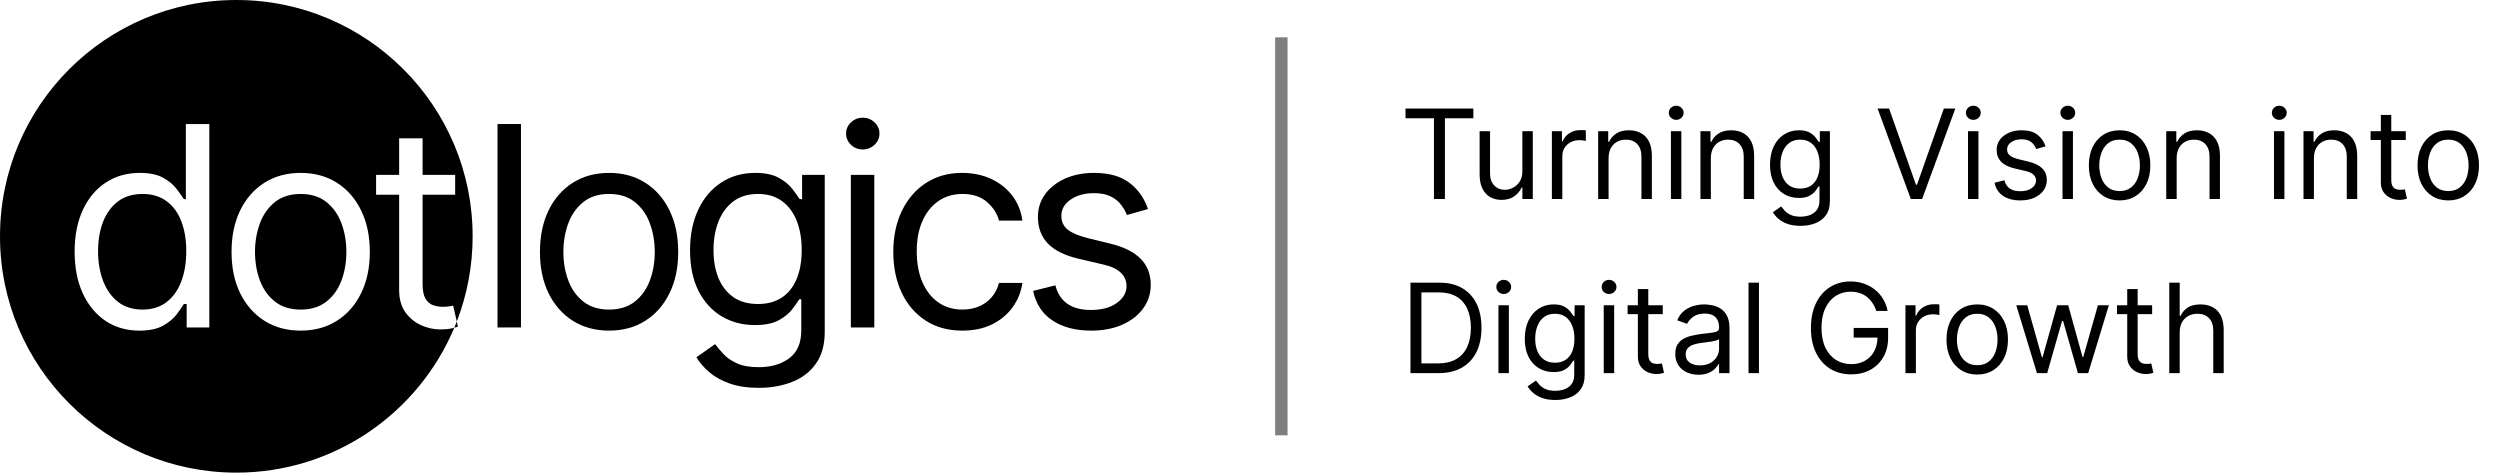
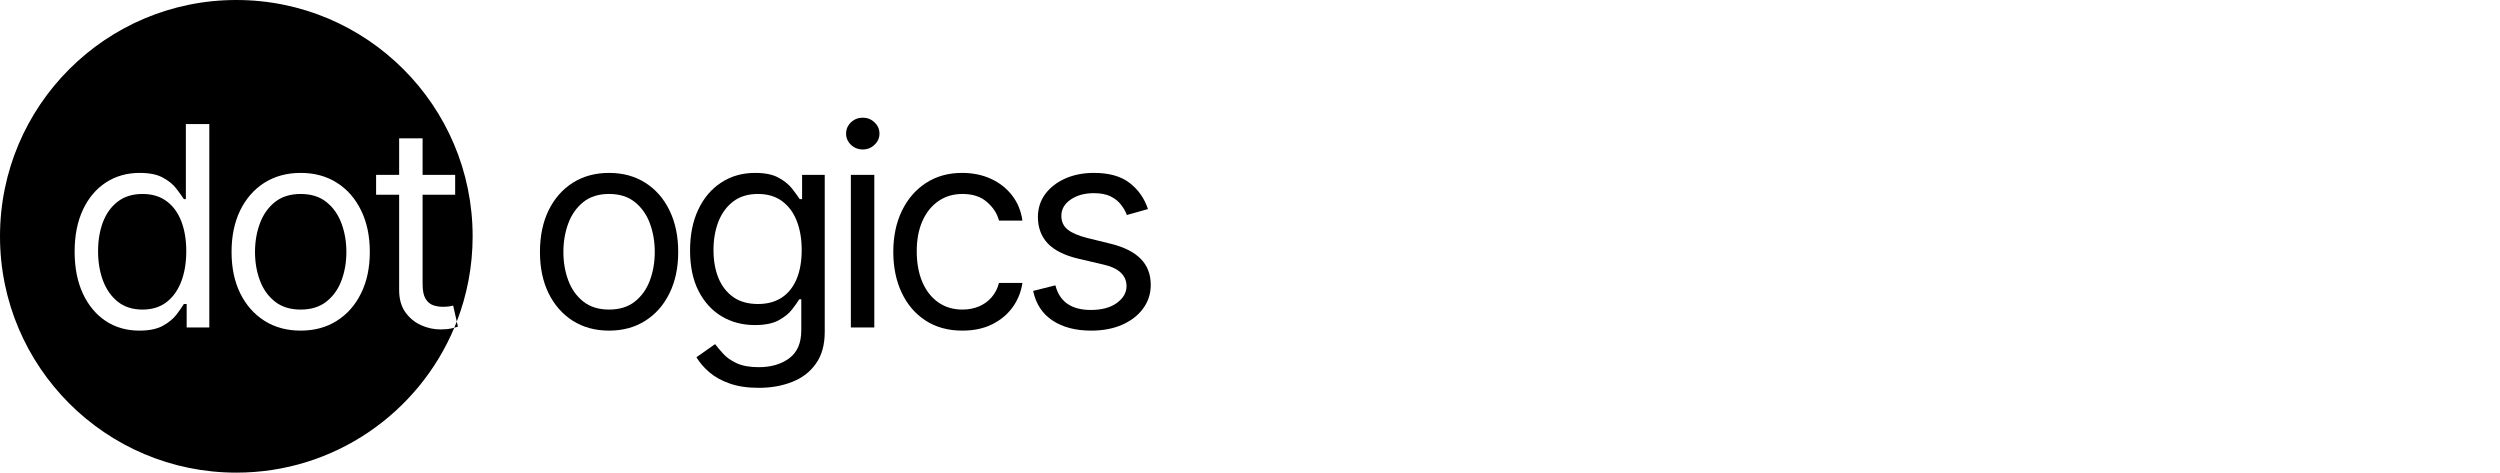
<svg xmlns="http://www.w3.org/2000/svg" width="201" height="38" viewBox="0 0 201 38" fill="none">
  <path d="M19 0C29.493 0 38 8.507 38 19C38 21.416 37.547 23.726 36.725 25.852L36.435 24.57C36.356 24.586 36.249 24.607 36.116 24.634C35.983 24.655 35.812 24.666 35.605 24.666C35.328 24.666 35.065 24.623 34.815 24.538C34.57 24.448 34.367 24.272 34.207 24.011C34.053 23.745 33.976 23.346 33.976 22.814V15.658H36.595V14.06H33.976V11.122H32.091V14.06H30.238V15.658H32.091V23.324C32.091 24.037 32.256 24.628 32.586 25.097C32.921 25.565 33.342 25.914 33.848 26.143C34.359 26.372 34.881 26.486 35.413 26.486C35.764 26.486 36.054 26.459 36.283 26.406C36.371 26.388 36.452 26.368 36.525 26.35C33.652 33.193 26.888 38 19 38C8.507 38 0 29.493 0 19C0 8.507 8.507 0 19 0ZM14.943 9.973V16.01H14.784C14.646 15.797 14.451 15.525 14.201 15.195C13.956 14.86 13.599 14.562 13.131 14.301C12.668 14.035 12.037 13.901 11.238 13.901C10.206 13.901 9.296 14.16 8.508 14.676C7.72 15.192 7.105 15.925 6.663 16.872C6.221 17.82 6 18.937 6 20.226C6 21.525 6.221 22.651 6.663 23.604C7.105 24.551 7.717 25.286 8.499 25.808C9.281 26.324 10.184 26.582 11.206 26.582C11.994 26.582 12.625 26.452 13.099 26.191C13.572 25.925 13.938 25.624 14.193 25.289C14.449 24.948 14.646 24.666 14.784 24.442H15.008V26.327H16.828V9.973H14.943ZM24.175 13.901C23.068 13.901 22.096 14.165 21.261 14.691C20.43 15.218 19.781 15.959 19.312 16.912C18.849 17.865 18.617 18.98 18.617 20.258C18.617 21.525 18.849 22.633 19.312 23.58C19.781 24.527 20.43 25.265 21.261 25.792C22.096 26.319 23.068 26.582 24.175 26.582C25.282 26.582 26.252 26.319 27.082 25.792C27.918 25.265 28.567 24.527 29.03 23.58C29.499 22.633 29.733 21.525 29.733 20.258C29.733 18.98 29.499 17.865 29.03 16.912C28.567 15.959 27.918 15.218 27.082 14.691C26.252 14.164 25.282 13.901 24.175 13.901ZM36.818 26.263C36.74 26.292 36.642 26.32 36.525 26.35C36.594 26.185 36.66 26.019 36.725 25.852L36.818 26.263ZM11.462 15.595C12.228 15.595 12.873 15.788 13.395 16.177C13.916 16.56 14.31 17.098 14.576 17.79C14.842 18.477 14.976 19.279 14.976 20.194C14.976 21.12 14.84 21.938 14.568 22.645C14.297 23.348 13.901 23.9 13.379 24.299C12.857 24.693 12.218 24.89 11.462 24.89C10.674 24.89 10.014 24.682 9.481 24.267C8.954 23.846 8.556 23.281 8.284 22.573C8.018 21.86 7.885 21.067 7.885 20.194C7.885 19.332 8.015 18.554 8.275 17.862C8.542 17.165 8.939 16.614 9.466 16.209C9.998 15.799 10.664 15.595 11.462 15.595ZM24.175 15.595C25.016 15.595 25.708 15.813 26.251 16.249C26.794 16.686 27.196 17.258 27.457 17.966C27.718 18.674 27.849 19.438 27.849 20.258C27.849 21.078 27.718 21.839 27.457 22.542C27.196 23.244 26.794 23.811 26.251 24.242C25.708 24.673 25.016 24.89 24.175 24.89C23.334 24.89 22.642 24.673 22.099 24.242C21.556 23.811 21.154 23.244 20.894 22.542C20.633 21.839 20.502 21.078 20.502 20.258C20.502 19.438 20.633 18.674 20.894 17.966C21.154 17.258 21.556 16.686 22.099 16.249C22.642 15.813 23.334 15.595 24.175 15.595Z" fill="black" />
-   <path d="M41.885 9.972V26.327H40V9.972H41.885Z" fill="black" />
  <path d="M48.97 26.582C47.863 26.582 46.891 26.319 46.055 25.792C45.225 25.265 44.575 24.527 44.107 23.58C43.644 22.632 43.412 21.525 43.412 20.258C43.412 18.98 43.644 17.865 44.107 16.912C44.575 15.959 45.225 15.219 46.055 14.692C46.891 14.165 47.863 13.901 48.97 13.901C50.077 13.901 51.046 14.165 51.877 14.692C52.712 15.219 53.362 15.959 53.825 16.912C54.294 17.865 54.528 18.98 54.528 20.258C54.528 21.525 54.294 22.632 53.825 23.58C53.362 24.527 52.712 25.265 51.877 25.792C51.046 26.319 50.077 26.582 48.97 26.582ZM48.97 24.889C49.811 24.889 50.503 24.674 51.046 24.242C51.589 23.811 51.991 23.244 52.252 22.542C52.513 21.839 52.643 21.078 52.643 20.258C52.643 19.438 52.513 18.674 52.252 17.966C51.991 17.258 51.589 16.686 51.046 16.249C50.503 15.812 49.811 15.594 48.97 15.594C48.129 15.594 47.437 15.812 46.894 16.249C46.351 16.686 45.949 17.258 45.688 17.966C45.427 18.674 45.297 19.438 45.297 20.258C45.297 21.078 45.427 21.839 45.688 22.542C45.949 23.244 46.351 23.811 46.894 24.242C47.437 24.674 48.129 24.889 48.97 24.889Z" fill="black" />
  <path d="M61.006 31.182C60.096 31.182 59.313 31.065 58.659 30.831C58.004 30.602 57.458 30.298 57.022 29.92C56.59 29.547 56.247 29.148 55.992 28.722L57.493 27.668C57.663 27.892 57.879 28.147 58.14 28.435C58.401 28.728 58.757 28.981 59.21 29.194C59.667 29.412 60.266 29.521 61.006 29.521C61.997 29.521 62.814 29.281 63.458 28.802C64.102 28.323 64.424 27.573 64.424 26.55V24.059H64.264C64.126 24.282 63.929 24.559 63.673 24.889C63.423 25.214 63.061 25.504 62.587 25.76C62.119 26.01 61.486 26.135 60.687 26.135C59.697 26.135 58.808 25.901 58.02 25.432C57.237 24.964 56.617 24.282 56.159 23.388C55.707 22.494 55.48 21.408 55.48 20.13C55.48 18.874 55.701 17.78 56.143 16.848C56.585 15.911 57.2 15.187 57.988 14.676C58.776 14.159 59.686 13.901 60.719 13.901C61.517 13.901 62.151 14.034 62.62 14.301C63.093 14.562 63.455 14.86 63.706 15.195C63.961 15.525 64.158 15.797 64.296 16.009H64.488V14.061H66.309V26.678C66.309 27.732 66.069 28.589 65.59 29.249C65.116 29.915 64.477 30.402 63.673 30.711C62.875 31.025 61.986 31.182 61.006 31.182ZM60.943 24.442C61.699 24.442 62.337 24.269 62.859 23.923C63.381 23.577 63.777 23.079 64.049 22.43C64.32 21.78 64.456 21.003 64.456 20.098C64.456 19.214 64.323 18.434 64.057 17.758C63.791 17.082 63.397 16.552 62.875 16.169C62.353 15.786 61.709 15.594 60.943 15.594C60.144 15.594 59.478 15.797 58.946 16.201C58.419 16.606 58.023 17.149 57.756 17.83C57.495 18.512 57.365 19.268 57.365 20.098C57.365 20.95 57.498 21.703 57.764 22.358C58.036 23.007 58.435 23.518 58.962 23.891C59.495 24.259 60.155 24.442 60.943 24.442Z" fill="black" />
  <path d="M68.409 26.327V14.061H70.294V26.327H68.409ZM69.368 12.017C69 12.017 68.683 11.892 68.417 11.642C68.156 11.391 68.026 11.091 68.026 10.739C68.026 10.388 68.156 10.087 68.417 9.837C68.683 9.587 69 9.461 69.368 9.461C69.735 9.461 70.049 9.587 70.31 9.837C70.576 10.087 70.709 10.388 70.709 10.739C70.709 11.091 70.576 11.391 70.31 11.642C70.049 11.892 69.735 12.017 69.368 12.017Z" fill="black" />
  <path d="M77.379 26.582C76.229 26.582 75.239 26.311 74.409 25.768C73.578 25.225 72.939 24.477 72.492 23.524C72.045 22.571 71.821 21.482 71.821 20.258C71.821 19.012 72.05 17.913 72.508 16.96C72.971 16.002 73.615 15.254 74.441 14.716C75.271 14.173 76.24 13.901 77.347 13.901C78.21 13.901 78.987 14.061 79.679 14.38C80.371 14.7 80.938 15.147 81.38 15.722C81.822 16.297 82.096 16.968 82.202 17.734H80.318C80.174 17.175 79.855 16.68 79.36 16.249C78.87 15.812 78.21 15.594 77.379 15.594C76.645 15.594 76 15.786 75.447 16.169C74.898 16.547 74.47 17.082 74.161 17.774C73.858 18.461 73.706 19.268 73.706 20.194C73.706 21.142 73.855 21.967 74.153 22.669C74.457 23.372 74.882 23.918 75.431 24.306C75.984 24.695 76.634 24.889 77.379 24.889C77.869 24.889 78.314 24.804 78.713 24.634C79.112 24.463 79.45 24.219 79.727 23.899C80.004 23.58 80.201 23.196 80.318 22.749H82.202C82.096 23.473 81.832 24.125 81.412 24.706C80.997 25.281 80.446 25.738 79.759 26.079C79.078 26.415 78.284 26.582 77.379 26.582Z" fill="black" />
  <path d="M92.296 16.808L90.603 17.287C90.497 17.005 90.34 16.731 90.132 16.465C89.93 16.193 89.653 15.97 89.302 15.794C88.951 15.618 88.501 15.53 87.952 15.53C87.202 15.53 86.576 15.703 86.076 16.049C85.581 16.39 85.333 16.824 85.333 17.351C85.333 17.82 85.503 18.189 85.844 18.461C86.185 18.733 86.717 18.959 87.441 19.14L89.262 19.587C90.359 19.853 91.176 20.26 91.713 20.809C92.251 21.352 92.52 22.052 92.52 22.909C92.52 23.612 92.318 24.24 91.913 24.794C91.514 25.347 90.955 25.784 90.236 26.103C89.517 26.422 88.682 26.582 87.729 26.582C86.478 26.582 85.442 26.311 84.622 25.768C83.802 25.225 83.284 24.431 83.065 23.388L84.854 22.941C85.024 23.601 85.346 24.096 85.82 24.426C86.299 24.756 86.925 24.921 87.697 24.921C88.575 24.921 89.273 24.735 89.789 24.362C90.311 23.984 90.572 23.532 90.572 23.005C90.572 22.579 90.422 22.222 90.124 21.935C89.826 21.642 89.368 21.424 88.751 21.28L86.707 20.801C85.583 20.535 84.758 20.122 84.231 19.563C83.709 18.999 83.448 18.293 83.448 17.447C83.448 16.755 83.643 16.143 84.031 15.61C84.425 15.078 84.96 14.66 85.636 14.357C86.318 14.053 87.09 13.901 87.952 13.901C89.166 13.901 90.119 14.168 90.811 14.7C91.508 15.232 92.004 15.935 92.296 16.808Z" fill="black" />
-   <path d="M103.02 3V35" stroke="black" stroke-opacity="0.5" />
-   <path d="M113.003 9.509V8.727H118.458V9.509H116.171V16H115.29V9.509H113.003ZM122.398 13.77V10.546H123.236V16H122.398V15.077H122.342C122.214 15.354 122.015 15.589 121.745 15.783C121.475 15.975 121.134 16.071 120.722 16.071C120.381 16.071 120.078 15.996 119.813 15.847C119.548 15.696 119.34 15.469 119.188 15.165C119.037 14.86 118.961 14.475 118.961 14.011V10.546H119.799V13.954C119.799 14.352 119.91 14.669 120.133 14.906C120.358 15.143 120.644 15.261 120.992 15.261C121.2 15.261 121.412 15.208 121.628 15.102C121.846 14.995 122.028 14.832 122.175 14.611C122.324 14.391 122.398 14.111 122.398 13.77ZM124.771 16V10.546H125.581V11.369H125.638C125.737 11.099 125.917 10.88 126.178 10.712C126.438 10.544 126.732 10.46 127.058 10.46C127.12 10.46 127.197 10.461 127.289 10.464C127.382 10.466 127.451 10.47 127.499 10.474V11.327C127.47 11.32 127.405 11.309 127.303 11.295C127.204 11.278 127.099 11.27 126.987 11.27C126.722 11.27 126.485 11.325 126.277 11.437C126.071 11.546 125.908 11.697 125.787 11.891C125.669 12.083 125.61 12.302 125.61 12.548V16H124.771ZM129.33 12.719V16H128.492V10.546H129.302V11.398H129.373C129.501 11.121 129.695 10.898 129.955 10.73C130.216 10.56 130.552 10.474 130.964 10.474C131.333 10.474 131.656 10.55 131.933 10.702C132.21 10.851 132.426 11.078 132.58 11.383C132.733 11.687 132.81 12.07 132.81 12.534V16H131.972V12.591C131.972 12.162 131.861 11.829 131.638 11.589C131.416 11.348 131.111 11.227 130.722 11.227C130.455 11.227 130.216 11.285 130.005 11.401C129.797 11.517 129.632 11.687 129.511 11.909C129.391 12.132 129.33 12.402 129.33 12.719ZM134.342 16V10.546H135.18V16H134.342ZM134.768 9.636C134.605 9.636 134.464 9.581 134.345 9.469C134.229 9.358 134.171 9.224 134.171 9.068C134.171 8.912 134.229 8.778 134.345 8.667C134.464 8.556 134.605 8.5 134.768 8.5C134.931 8.5 135.071 8.556 135.187 8.667C135.305 8.778 135.364 8.912 135.364 9.068C135.364 9.224 135.305 9.358 135.187 9.469C135.071 9.581 134.931 9.636 134.768 9.636ZM137.553 12.719V16H136.715V10.546H137.524V11.398H137.595C137.723 11.121 137.917 10.898 138.178 10.73C138.438 10.56 138.774 10.474 139.186 10.474C139.556 10.474 139.879 10.55 140.156 10.702C140.433 10.851 140.648 11.078 140.802 11.383C140.956 11.687 141.033 12.07 141.033 12.534V16H140.195V12.591C140.195 12.162 140.084 11.829 139.861 11.589C139.639 11.348 139.333 11.227 138.945 11.227C138.677 11.227 138.438 11.285 138.228 11.401C138.019 11.517 137.855 11.687 137.734 11.909C137.613 12.132 137.553 12.402 137.553 12.719ZM144.766 18.159C144.361 18.159 144.013 18.107 143.722 18.003C143.431 17.901 143.188 17.766 142.994 17.598C142.802 17.432 142.65 17.255 142.536 17.065L143.204 16.597C143.279 16.696 143.375 16.81 143.491 16.938C143.607 17.068 143.766 17.18 143.967 17.275C144.171 17.372 144.437 17.421 144.766 17.421C145.206 17.421 145.57 17.314 145.856 17.101C146.143 16.888 146.286 16.554 146.286 16.099V14.992H146.215C146.153 15.091 146.066 15.214 145.952 15.361C145.841 15.505 145.68 15.634 145.469 15.748C145.261 15.859 144.979 15.915 144.624 15.915C144.184 15.915 143.788 15.811 143.438 15.602C143.09 15.394 142.814 15.091 142.611 14.693C142.409 14.296 142.309 13.812 142.309 13.244C142.309 12.686 142.407 12.199 142.603 11.785C142.8 11.368 143.073 11.046 143.424 10.819C143.774 10.589 144.179 10.474 144.638 10.474C144.993 10.474 145.275 10.534 145.483 10.652C145.694 10.768 145.855 10.901 145.966 11.05C146.08 11.197 146.168 11.317 146.229 11.412H146.314V10.546H147.124V16.156C147.124 16.625 147.018 17.006 146.804 17.3C146.594 17.596 146.31 17.812 145.952 17.95C145.597 18.089 145.202 18.159 144.766 18.159ZM144.738 15.162C145.074 15.162 145.358 15.085 145.59 14.931C145.822 14.777 145.998 14.556 146.119 14.267C146.24 13.978 146.3 13.633 146.3 13.23C146.3 12.837 146.241 12.49 146.123 12.19C146.004 11.889 145.829 11.653 145.597 11.483C145.365 11.312 145.079 11.227 144.738 11.227C144.383 11.227 144.087 11.317 143.85 11.497C143.616 11.677 143.439 11.919 143.321 12.222C143.205 12.525 143.147 12.861 143.147 13.23C143.147 13.609 143.206 13.944 143.324 14.235C143.445 14.524 143.623 14.751 143.857 14.917C144.094 15.08 144.387 15.162 144.738 15.162ZM151.883 8.727L154.042 14.849H154.127L156.286 8.727H157.209L154.539 16H153.63L150.959 8.727H151.883ZM158.228 16V10.546H159.067V16H158.228ZM158.655 9.636C158.491 9.636 158.35 9.581 158.232 9.469C158.116 9.358 158.058 9.224 158.058 9.068C158.058 8.912 158.116 8.778 158.232 8.667C158.35 8.556 158.491 8.5 158.655 8.5C158.818 8.5 158.958 8.556 159.074 8.667C159.192 8.778 159.251 8.912 159.251 9.068C159.251 9.224 159.192 9.358 159.074 9.469C158.958 9.581 158.818 9.636 158.655 9.636ZM164.465 11.767L163.712 11.98C163.665 11.855 163.595 11.733 163.503 11.614C163.413 11.494 163.29 11.394 163.133 11.316C162.977 11.238 162.777 11.199 162.533 11.199C162.2 11.199 161.921 11.276 161.699 11.43C161.479 11.581 161.369 11.774 161.369 12.008C161.369 12.217 161.444 12.381 161.596 12.502C161.747 12.623 161.984 12.723 162.306 12.804L163.116 13.003C163.603 13.121 163.967 13.302 164.206 13.546C164.445 13.788 164.565 14.099 164.565 14.48C164.565 14.793 164.475 15.072 164.295 15.318C164.117 15.564 163.869 15.758 163.549 15.901C163.229 16.043 162.858 16.114 162.434 16.114C161.878 16.114 161.417 15.993 161.053 15.751C160.688 15.51 160.457 15.157 160.36 14.693L161.155 14.494C161.231 14.788 161.374 15.008 161.585 15.155C161.798 15.302 162.076 15.375 162.42 15.375C162.81 15.375 163.12 15.292 163.35 15.126C163.582 14.958 163.698 14.757 163.698 14.523C163.698 14.333 163.632 14.175 163.499 14.047C163.367 13.917 163.163 13.82 162.888 13.756L161.979 13.543C161.48 13.424 161.113 13.241 160.879 12.992C160.646 12.741 160.53 12.428 160.53 12.051C160.53 11.743 160.617 11.471 160.79 11.234C160.965 10.998 161.203 10.812 161.504 10.677C161.807 10.542 162.15 10.474 162.533 10.474C163.073 10.474 163.497 10.593 163.805 10.829C164.115 11.066 164.335 11.379 164.465 11.767ZM165.826 16V10.546H166.664V16H165.826ZM166.252 9.636C166.089 9.636 165.948 9.581 165.83 9.469C165.714 9.358 165.656 9.224 165.656 9.068C165.656 8.912 165.714 8.778 165.83 8.667C165.948 8.556 166.089 8.5 166.252 8.5C166.416 8.5 166.555 8.556 166.671 8.667C166.79 8.778 166.849 8.912 166.849 9.068C166.849 9.224 166.79 9.358 166.671 9.469C166.555 9.581 166.416 9.636 166.252 9.636ZM170.415 16.114C169.923 16.114 169.491 15.996 169.119 15.762C168.75 15.528 168.461 15.2 168.252 14.778C168.046 14.357 167.943 13.865 167.943 13.301C167.943 12.733 168.046 12.237 168.252 11.813C168.461 11.389 168.75 11.06 169.119 10.826C169.491 10.592 169.923 10.474 170.415 10.474C170.908 10.474 171.338 10.592 171.708 10.826C172.079 11.06 172.368 11.389 172.574 11.813C172.783 12.237 172.887 12.733 172.887 13.301C172.887 13.865 172.783 14.357 172.574 14.778C172.368 15.2 172.079 15.528 171.708 15.762C171.338 15.996 170.908 16.114 170.415 16.114ZM170.415 15.361C170.789 15.361 171.097 15.265 171.338 15.073C171.58 14.881 171.759 14.629 171.875 14.317C171.991 14.004 172.049 13.666 172.049 13.301C172.049 12.937 171.991 12.597 171.875 12.282C171.759 11.967 171.58 11.713 171.338 11.518C171.097 11.324 170.789 11.227 170.415 11.227C170.041 11.227 169.733 11.324 169.492 11.518C169.25 11.713 169.072 11.967 168.956 12.282C168.84 12.597 168.782 12.937 168.782 13.301C168.782 13.666 168.84 14.004 168.956 14.317C169.072 14.629 169.25 14.881 169.492 15.073C169.733 15.265 170.041 15.361 170.415 15.361ZM175.004 12.719V16H174.166V10.546H174.976V11.398H175.047C175.174 11.121 175.369 10.898 175.629 10.73C175.889 10.56 176.226 10.474 176.638 10.474C177.007 10.474 177.33 10.55 177.607 10.702C177.884 10.851 178.099 11.078 178.253 11.383C178.407 11.687 178.484 12.07 178.484 12.534V16H177.646V12.591C177.646 12.162 177.535 11.829 177.312 11.589C177.09 11.348 176.784 11.227 176.396 11.227C176.129 11.227 175.889 11.285 175.679 11.401C175.47 11.517 175.306 11.687 175.185 11.909C175.064 12.132 175.004 12.402 175.004 12.719ZM182.828 16V10.546H183.666V16H182.828ZM183.254 9.636C183.091 9.636 182.95 9.581 182.832 9.469C182.716 9.358 182.658 9.224 182.658 9.068C182.658 8.912 182.716 8.778 182.832 8.667C182.95 8.556 183.091 8.5 183.254 8.5C183.418 8.5 183.557 8.556 183.673 8.667C183.792 8.778 183.851 8.912 183.851 9.068C183.851 9.224 183.792 9.358 183.673 9.469C183.557 9.581 183.418 9.636 183.254 9.636ZM186.039 12.719V16H185.201V10.546H186.011V11.398H186.082C186.21 11.121 186.404 10.898 186.664 10.73C186.925 10.56 187.261 10.474 187.673 10.474C188.042 10.474 188.365 10.55 188.642 10.702C188.919 10.851 189.135 11.078 189.288 11.383C189.442 11.687 189.519 12.07 189.519 12.534V16H188.681V12.591C188.681 12.162 188.57 11.829 188.347 11.589C188.125 11.348 187.819 11.227 187.431 11.227C187.164 11.227 186.925 11.285 186.714 11.401C186.506 11.517 186.341 11.687 186.22 11.909C186.1 12.132 186.039 12.402 186.039 12.719ZM193.423 10.546V11.256H190.596V10.546H193.423ZM191.42 9.239H192.258V14.438C192.258 14.674 192.292 14.852 192.361 14.97C192.432 15.086 192.522 15.164 192.631 15.204C192.742 15.242 192.859 15.261 192.983 15.261C193.075 15.261 193.151 15.257 193.21 15.247C193.269 15.235 193.316 15.226 193.352 15.219L193.522 15.972C193.466 15.993 193.386 16.014 193.284 16.035C193.183 16.059 193.054 16.071 192.897 16.071C192.661 16.071 192.429 16.02 192.201 15.918C191.976 15.816 191.789 15.662 191.64 15.453C191.493 15.245 191.42 14.982 191.42 14.665V9.239ZM196.841 16.114C196.348 16.114 195.916 15.996 195.545 15.762C195.175 15.528 194.887 15.2 194.678 14.778C194.472 14.357 194.369 13.865 194.369 13.301C194.369 12.733 194.472 12.237 194.678 11.813C194.887 11.389 195.175 11.06 195.545 10.826C195.916 10.592 196.348 10.474 196.841 10.474C197.333 10.474 197.764 10.592 198.133 10.826C198.505 11.06 198.794 11.389 199 11.813C199.208 12.237 199.312 12.733 199.312 13.301C199.312 13.865 199.208 14.357 199 14.778C198.794 15.2 198.505 15.528 198.133 15.762C197.764 15.996 197.333 16.114 196.841 16.114ZM196.841 15.361C197.215 15.361 197.523 15.265 197.764 15.073C198.006 14.881 198.184 14.629 198.3 14.317C198.416 14.004 198.474 13.666 198.474 13.301C198.474 12.937 198.416 12.597 198.3 12.282C198.184 11.967 198.006 11.713 197.764 11.518C197.523 11.324 197.215 11.227 196.841 11.227C196.467 11.227 196.159 11.324 195.918 11.518C195.676 11.713 195.497 11.967 195.381 12.282C195.265 12.597 195.207 12.937 195.207 13.301C195.207 13.666 195.265 14.004 195.381 14.317C195.497 14.629 195.676 14.881 195.918 15.073C196.159 15.265 196.467 15.361 196.841 15.361ZM115.645 30H113.401V22.727H115.744C116.45 22.727 117.054 22.873 117.556 23.164C118.057 23.453 118.442 23.868 118.71 24.41C118.977 24.95 119.111 25.597 119.111 26.349C119.111 27.107 118.976 27.759 118.706 28.306C118.436 28.851 118.043 29.27 117.527 29.563C117.011 29.854 116.384 30 115.645 30ZM114.281 29.219H115.588C116.19 29.219 116.688 29.103 117.083 28.871C117.479 28.639 117.773 28.308 117.967 27.88C118.162 27.451 118.259 26.941 118.259 26.349C118.259 25.762 118.163 25.257 117.971 24.833C117.779 24.407 117.493 24.08 117.112 23.853C116.73 23.623 116.256 23.509 115.688 23.509H114.281V29.219ZM120.475 30V24.546H121.313V30H120.475ZM120.901 23.636C120.737 23.636 120.596 23.581 120.478 23.47C120.362 23.358 120.304 23.224 120.304 23.068C120.304 22.912 120.362 22.778 120.478 22.667C120.596 22.556 120.737 22.5 120.901 22.5C121.064 22.5 121.204 22.556 121.32 22.667C121.438 22.778 121.497 22.912 121.497 23.068C121.497 23.224 121.438 23.358 121.32 23.47C121.204 23.581 121.064 23.636 120.901 23.636ZM125.049 32.159C124.644 32.159 124.296 32.107 124.005 32.003C123.714 31.901 123.471 31.766 123.277 31.598C123.086 31.432 122.933 31.255 122.819 31.065L123.487 30.597C123.563 30.696 123.658 30.81 123.774 30.938C123.89 31.068 124.049 31.18 124.25 31.275C124.454 31.372 124.72 31.421 125.049 31.421C125.49 31.421 125.853 31.314 126.14 31.101C126.426 30.888 126.569 30.554 126.569 30.099V28.991H126.498C126.437 29.091 126.349 29.214 126.235 29.361C126.124 29.505 125.963 29.634 125.752 29.748C125.544 29.859 125.262 29.915 124.907 29.915C124.467 29.915 124.072 29.811 123.721 29.602C123.373 29.394 123.097 29.091 122.894 28.693C122.693 28.296 122.592 27.812 122.592 27.244C122.592 26.686 122.69 26.199 122.887 25.785C123.083 25.368 123.357 25.046 123.707 24.819C124.057 24.589 124.462 24.474 124.921 24.474C125.277 24.474 125.558 24.534 125.767 24.652C125.977 24.768 126.138 24.901 126.25 25.05C126.363 25.197 126.451 25.317 126.512 25.412H126.598V24.546H127.407V30.156C127.407 30.625 127.301 31.006 127.088 31.3C126.877 31.596 126.593 31.812 126.235 31.95C125.88 32.089 125.485 32.159 125.049 32.159ZM125.021 29.162C125.357 29.162 125.641 29.085 125.873 28.931C126.105 28.777 126.282 28.556 126.402 28.267C126.523 27.978 126.583 27.633 126.583 27.23C126.583 26.837 126.524 26.49 126.406 26.19C126.287 25.889 126.112 25.653 125.88 25.483C125.648 25.312 125.362 25.227 125.021 25.227C124.666 25.227 124.37 25.317 124.133 25.497C123.899 25.677 123.722 25.919 123.604 26.222C123.488 26.525 123.43 26.861 123.43 27.23C123.43 27.609 123.489 27.944 123.608 28.235C123.728 28.524 123.906 28.751 124.14 28.917C124.377 29.08 124.671 29.162 125.021 29.162ZM128.941 30V24.546H129.779V30H128.941ZM129.367 23.636C129.204 23.636 129.063 23.581 128.945 23.47C128.829 23.358 128.771 23.224 128.771 23.068C128.771 22.912 128.829 22.778 128.945 22.667C129.063 22.556 129.204 22.5 129.367 22.5C129.531 22.5 129.671 22.556 129.787 22.667C129.905 22.778 129.964 22.912 129.964 23.068C129.964 23.224 129.905 23.358 129.787 23.47C129.671 23.581 129.531 23.636 129.367 23.636ZM133.687 24.546V25.256H130.86V24.546H133.687ZM131.684 23.239H132.522V28.438C132.522 28.674 132.556 28.852 132.625 28.97C132.696 29.086 132.786 29.164 132.895 29.204C133.006 29.242 133.123 29.261 133.246 29.261C133.339 29.261 133.414 29.257 133.473 29.247C133.533 29.235 133.58 29.226 133.616 29.219L133.786 29.972C133.729 29.993 133.65 30.014 133.548 30.035C133.446 30.059 133.317 30.071 133.161 30.071C132.924 30.071 132.692 30.02 132.465 29.918C132.24 29.817 132.053 29.662 131.904 29.453C131.757 29.245 131.684 28.982 131.684 28.665V23.239ZM136.552 30.128C136.207 30.128 135.893 30.063 135.611 29.933C135.33 29.8 135.106 29.609 134.94 29.361C134.774 29.11 134.692 28.807 134.692 28.452C134.692 28.139 134.753 27.886 134.876 27.692C134.999 27.495 135.164 27.341 135.37 27.23C135.576 27.119 135.803 27.036 136.052 26.982C136.303 26.925 136.555 26.88 136.808 26.847C137.139 26.804 137.408 26.772 137.614 26.751C137.822 26.727 137.974 26.688 138.069 26.634C138.166 26.579 138.214 26.484 138.214 26.349V26.321C138.214 25.971 138.118 25.698 137.927 25.504C137.737 25.31 137.45 25.213 137.064 25.213C136.664 25.213 136.35 25.301 136.123 25.476C135.895 25.651 135.736 25.838 135.643 26.037L134.848 25.753C134.99 25.421 135.179 25.163 135.416 24.979C135.655 24.792 135.915 24.662 136.197 24.588C136.481 24.512 136.761 24.474 137.035 24.474C137.21 24.474 137.412 24.496 137.639 24.538C137.869 24.579 138.09 24.663 138.303 24.791C138.518 24.918 138.697 25.111 138.839 25.369C138.981 25.627 139.052 25.973 139.052 26.406V30H138.214V29.261H138.172C138.115 29.38 138.02 29.506 137.888 29.641C137.755 29.776 137.579 29.891 137.358 29.986C137.138 30.081 136.87 30.128 136.552 30.128ZM136.68 29.375C137.012 29.375 137.291 29.31 137.518 29.18C137.748 29.049 137.921 28.881 138.037 28.675C138.155 28.47 138.214 28.253 138.214 28.026V27.259C138.179 27.301 138.101 27.34 137.98 27.376C137.862 27.409 137.724 27.438 137.568 27.465C137.414 27.488 137.264 27.509 137.117 27.528C136.973 27.545 136.855 27.559 136.765 27.571C136.548 27.599 136.344 27.646 136.155 27.709C135.968 27.771 135.816 27.865 135.7 27.99C135.586 28.113 135.53 28.281 135.53 28.494C135.53 28.785 135.637 29.006 135.853 29.155C136.071 29.302 136.346 29.375 136.68 29.375ZM141.42 22.727V30H140.582V22.727H141.42ZM150.853 25C150.775 24.761 150.672 24.547 150.544 24.357C150.418 24.166 150.268 24.002 150.093 23.867C149.92 23.732 149.723 23.629 149.503 23.558C149.283 23.487 149.042 23.452 148.779 23.452C148.348 23.452 147.956 23.563 147.603 23.785C147.251 24.008 146.97 24.336 146.762 24.769C146.554 25.202 146.449 25.734 146.449 26.364C146.449 26.993 146.555 27.525 146.765 27.958C146.976 28.391 147.261 28.719 147.621 28.942C147.981 29.164 148.386 29.276 148.836 29.276C149.252 29.276 149.619 29.187 149.937 29.009C150.256 28.829 150.505 28.576 150.682 28.249C150.862 27.92 150.952 27.533 150.952 27.088L151.222 27.145H149.035V26.364H151.804V27.145C151.804 27.744 151.677 28.265 151.421 28.707C151.168 29.15 150.817 29.493 150.37 29.737C149.925 29.979 149.413 30.099 148.836 30.099C148.192 30.099 147.626 29.948 147.138 29.645C146.653 29.342 146.274 28.911 146.002 28.352C145.732 27.794 145.597 27.131 145.597 26.364C145.597 25.788 145.674 25.271 145.828 24.812C145.984 24.35 146.204 23.957 146.488 23.633C146.773 23.308 147.109 23.06 147.497 22.887C147.885 22.714 148.313 22.628 148.779 22.628C149.162 22.628 149.52 22.686 149.851 22.802C150.185 22.916 150.482 23.078 150.743 23.288C151.005 23.497 151.224 23.746 151.4 24.038C151.575 24.326 151.696 24.647 151.762 25H150.853ZM153.199 30V24.546H154.009V25.369H154.066C154.165 25.099 154.345 24.88 154.605 24.712C154.866 24.544 155.159 24.46 155.486 24.46C155.548 24.46 155.625 24.461 155.717 24.464C155.809 24.466 155.879 24.47 155.926 24.474V25.327C155.898 25.32 155.833 25.309 155.731 25.295C155.632 25.278 155.526 25.27 155.415 25.27C155.15 25.27 154.913 25.326 154.705 25.437C154.499 25.546 154.336 25.697 154.215 25.891C154.096 26.083 154.037 26.302 154.037 26.548V30H153.199ZM158.97 30.114C158.477 30.114 158.045 29.996 157.674 29.762C157.304 29.528 157.015 29.2 156.807 28.778C156.601 28.357 156.498 27.865 156.498 27.301C156.498 26.733 156.601 26.237 156.807 25.813C157.015 25.389 157.304 25.06 157.674 24.826C158.045 24.592 158.477 24.474 158.97 24.474C159.462 24.474 159.893 24.592 160.262 24.826C160.634 25.06 160.923 25.389 161.129 25.813C161.337 26.237 161.441 26.733 161.441 27.301C161.441 27.865 161.337 28.357 161.129 28.778C160.923 29.2 160.634 29.528 160.262 29.762C159.893 29.996 159.462 30.114 158.97 30.114ZM158.97 29.361C159.344 29.361 159.652 29.265 159.893 29.073C160.135 28.881 160.313 28.629 160.429 28.317C160.545 28.004 160.603 27.666 160.603 27.301C160.603 26.937 160.545 26.597 160.429 26.282C160.313 25.967 160.135 25.713 159.893 25.518C159.652 25.324 159.344 25.227 158.97 25.227C158.596 25.227 158.288 25.324 158.046 25.518C157.805 25.713 157.626 25.967 157.51 26.282C157.394 26.597 157.336 26.937 157.336 27.301C157.336 27.666 157.394 28.004 157.51 28.317C157.626 28.629 157.805 28.881 158.046 29.073C158.288 29.265 158.596 29.361 158.97 29.361ZM163.771 30L162.109 24.546H162.99L164.169 28.722H164.225L165.39 24.546H166.285L167.436 28.707H167.492L168.671 24.546H169.552L167.89 30H167.066L165.873 25.81H165.788L164.595 30H163.771ZM173.032 24.546V25.256H170.206V24.546H173.032ZM171.029 23.239H171.867V28.438C171.867 28.674 171.902 28.852 171.97 28.97C172.042 29.086 172.131 29.164 172.24 29.204C172.352 29.242 172.469 29.261 172.592 29.261C172.684 29.261 172.76 29.257 172.819 29.247C172.878 29.235 172.926 29.226 172.961 29.219L173.132 29.972C173.075 29.993 172.996 30.014 172.894 30.035C172.792 30.059 172.663 30.071 172.507 30.071C172.27 30.071 172.038 30.02 171.811 29.918C171.586 29.817 171.399 29.662 171.25 29.453C171.103 29.245 171.029 28.982 171.029 28.665V23.239ZM175.248 26.719V30H174.41V22.727H175.248V25.398H175.319C175.447 25.116 175.639 24.892 175.894 24.727C176.153 24.558 176.496 24.474 176.924 24.474C177.296 24.474 177.622 24.549 177.901 24.698C178.18 24.845 178.397 25.071 178.551 25.376C178.707 25.68 178.785 26.065 178.785 26.534V30H177.947V26.591C177.947 26.158 177.835 25.823 177.61 25.586C177.387 25.347 177.078 25.227 176.683 25.227C176.408 25.227 176.162 25.285 175.944 25.401C175.729 25.517 175.558 25.687 175.433 25.909C175.31 26.132 175.248 26.401 175.248 26.719Z" fill="black" />
</svg>